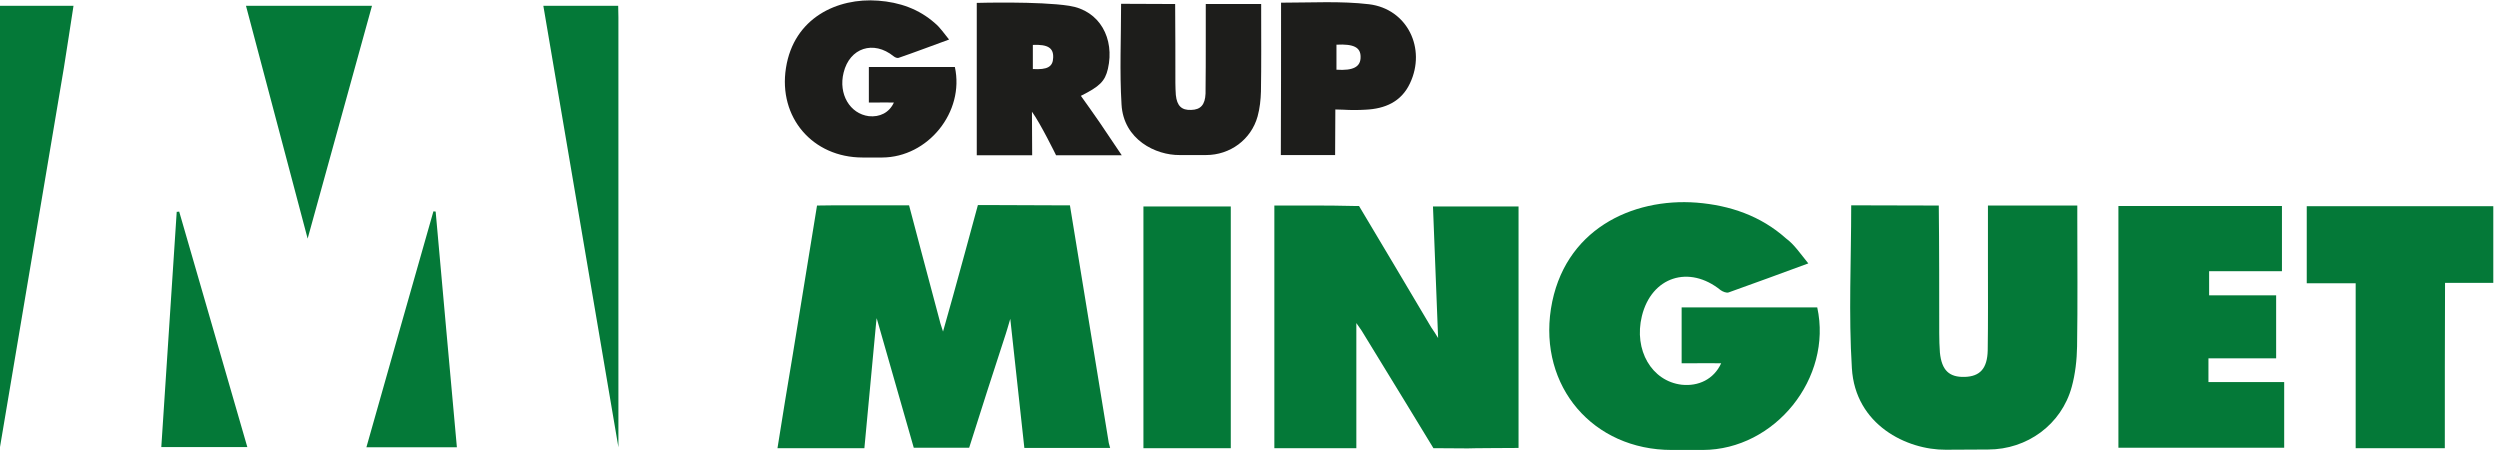
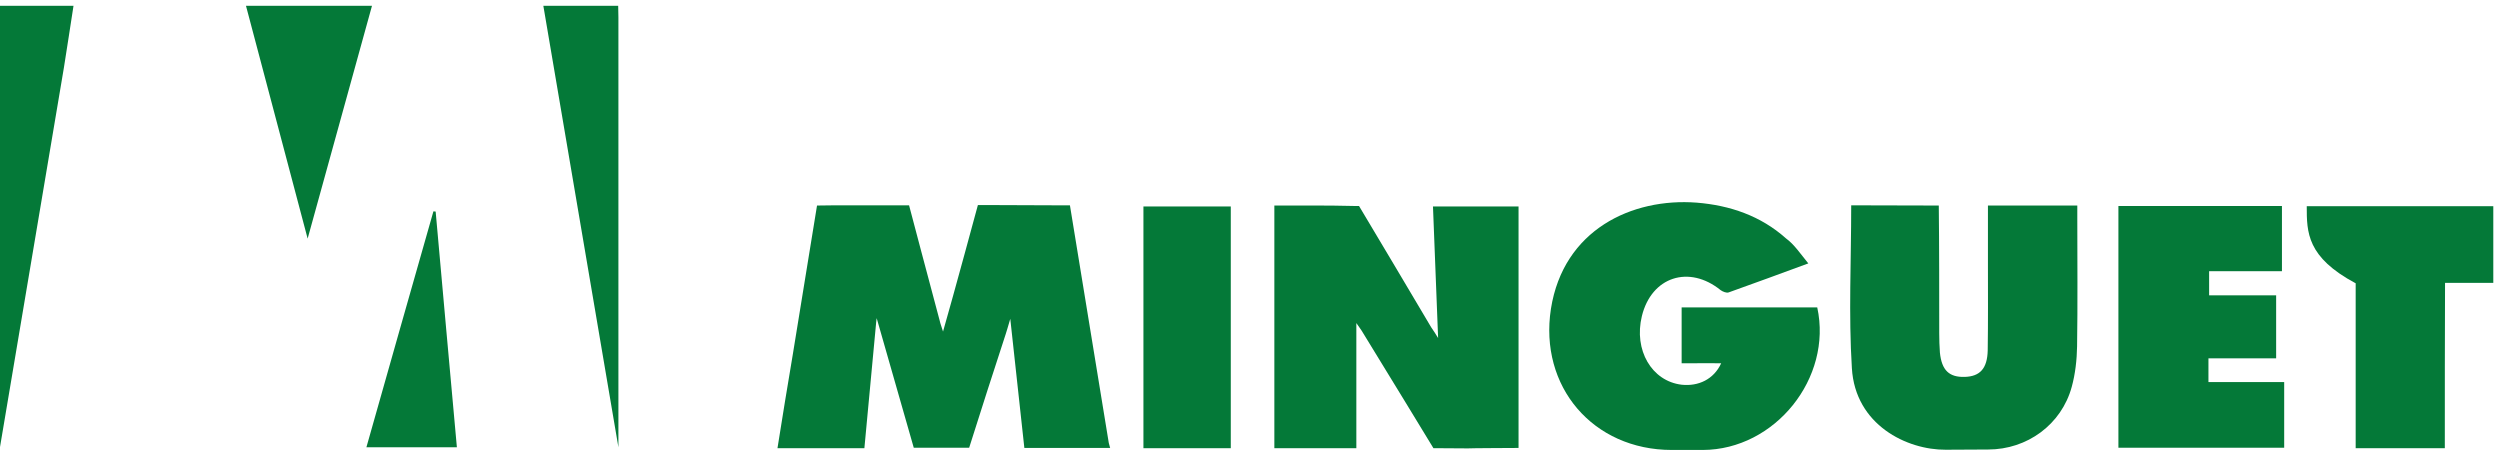
<svg xmlns="http://www.w3.org/2000/svg" width="1119" height="202" viewBox="0 0 1119 202" fill="none">
  <g clip-path="url(#clip0_481_8543)">
    <path d="M0 200.1C0 134.3 0 68.3 0 2.6C10.8 2.6 21.5 2.6 32.9 2.6C31.5 12 30 21.2 28.6 30.3" fill="#047938" />
    <path d="M392.4 142.4L392.2 144L386.9 200.6H348C350.3 186.1 352.5 172.6 354.8 159C358.2 138.3 365.7 92 365.7 92L373.7 91.9H398.9H406.9C406.9 91.9 416.4 127.9 420.6 143.5C420.9 144.9 421.5 146.4 422.1 148.4C427 131.4 437.7 91.8 437.7 91.8H446.7L472.6 91.9H478.9C484.5 125.6 490.7 164.6 496.3 198.3L496.9 200.5H473H458.5L452.2 142.7C451.6 144.9 450.2 149.4 450.2 149.4C445.1 165 438.7 184.8 433.8 200.4H409" fill="#047938" />
    <path d="M643.7 151.3C642.9 131.6 642.2 112.3 641.4 92.4C654.8 92.4 667 92.4 679.7 92.4C679.7 128.3 679.7 163.6 679.7 200.5C679.7 200.5 657.2 200.6 657 200.7L641.6 200.6C641.6 200.6 618.3 162.3 610.2 149.2C609.3 147.6 608.1 146.1 607.1 144.6C607.1 163.4 607.1 181.8 607.1 200.6C595.3 200.6 583 200.6 570.4 200.6C570.4 164.5 570.4 128.6 570.4 92C582.6 92 594.4 91.9 606.3 92.2H608.3C618.4 109 630.6 129.7 640.6 146.5C641.7 148.1 642.7 149.6 643.7 151.3Z" fill="#047938" />
    <path d="M809.4 117.9C796.8 122.5 785.3 126.8 773.7 130.9C772.8 131.2 771.2 130.6 770.2 129.9C756 118.4 739.2 123.9 734.9 141.5C731.2 156.7 739.3 170.6 752.7 172.2C760.2 173 767.1 169.8 770.4 162.6C765.5 162.6 761.3 162.5 757 162.6H752.7C752.7 162.6 752.7 145 752.7 137.6C773.2 137.6 793.2 137.6 813.4 137.6C820.3 169.2 794.5 201.3 762.2 201.4C757.6 201.4 752.9 201.4 748.3 201.4C713 201.4 688.8 173 694.2 138.2C699.8 102.8 730.5 88.5 759.4 90.7C774.3 91.9 788.1 96.6 799.4 106.7C803.1 109.4 805.8 113.5 809.4 117.9Z" fill="#047938" />
-     <path d="M424.8 17.7C416.8 20.6 409.5 23.4 402.2 25.9C401.6 26.1 400.6 25.7 400 25.2C391 17.9 380.3 21.4 377.6 32.5C375.2 42.1 380.4 50.9 388.9 52C393.7 52.5 398 50.5 400.1 45.9C397 45.9 394.3 45.8 391.6 45.9H388.9C388.9 45.9 388.9 34.7 388.9 30C401.9 30 414.6 30 427.4 30C431.8 50.1 415.4 70.4 394.9 70.5C392 70.5 389 70.5 386.1 70.5C363.7 70.5 348.3 52.5 351.8 30.4C355.3 8 374.8 -1.1 393.1 0.3C402.6 1 411.3 4 418.5 10.4C420.8 12.3 422.5 14.9 424.8 17.7Z" fill="#1D1D1B" />
    <path d="M867.8 92C868 109.4 868 131.8 868 149.2C868 152.1 868.1 155 868.3 157.8C869.1 165.8 872.5 168.9 879.4 168.7C886.2 168.5 889.5 165 889.7 156.9C889.9 143.9 889.8 130.9 889.8 117.9C889.8 109.6 889.8 101 889.8 92C903.5 92 929.8 92 929.8 92V97.8C929.8 116.9 930 136 929.7 155.1C929.6 161.1 928.9 167.4 927.3 173.2C922.7 190 907.4 201.2 889.9 201.2L870.9 201.3C853.5 201.4 830.4 190.2 828.9 164.8C827.4 140.8 828.6 116.8 828.6 91.9" fill="#047938" />
-     <path d="M526 1.8C526.1 12.5 526.1 26.4 526.1 37.2C526.1 39 526.2 40.8 526.3 42.5C526.8 47.4 528.9 49.4 533.2 49.2C537.4 49.1 539.4 46.9 539.6 41.9C539.7 33.9 539.7 25.8 539.7 17.8C539.7 12.6 539.7 7.3 539.7 1.8C548.2 1.8 564.5 1.8 564.5 1.8V5.4C564.5 17.2 564.6 29 564.4 40.9C564.3 44.6 563.9 48.5 562.9 52.1C560 62.5 550.6 69.4 539.8 69.4H528C517.3 69.5 502.9 62.5 502 46.8C501.1 32 501.8 17.1 501.8 1.7" fill="#1D1D1B" />
    <path d="M1018.8 132.2V160.4H1013.8C1013.8 160.4 997.1 160.4 988.5 160.4C988.5 164.1 988.5 167.2 988.5 171C999.7 171 1010.8 171 1022.4 171C1022.4 181.1 1022.4 190.4 1022.4 200.4C997.9 200.4 973.2 200.4 948.2 200.4C948.2 164.4 948.2 128.6 948.2 92.2C972.9 92.2 996.8 92.2 1021.4 92.2C1021.4 101.9 1021.4 111.3 1021.4 121.4C1010.6 121.4 1000 121.4 988.8 121.4C988.8 125.1 988.8 128.2 988.8 132.2" fill="#047938" />
-     <path d="M1094.3 200.6C1080.6 200.6 1067.8 200.6 1054.4 200.6C1054.4 175.9 1054.4 151.6 1054.4 126.8C1046.8 126.8 1039.8 126.8 1032.5 126.8C1032.5 115.1 1032.5 104 1032.5 92.3C1060.4 92.3 1087.9 92.3 1116 92.3C1116 103.9 1116 115 1116 126.6C1108.9 126.6 1102.1 126.6 1094.4 126.6C1094.3 151.3 1094.3 175.9 1094.3 200.6Z" fill="#047938" />
+     <path d="M1094.3 200.6C1080.6 200.6 1067.8 200.6 1054.4 200.6C1054.4 175.9 1054.4 151.6 1054.4 126.8C1032.5 115.1 1032.5 104 1032.5 92.3C1060.4 92.3 1087.9 92.3 1116 92.3C1116 103.9 1116 115 1116 126.6C1108.9 126.6 1102.1 126.6 1094.4 126.6C1094.3 151.3 1094.3 175.9 1094.3 200.6Z" fill="#047938" />
    <path d="M243.2 2.6C254 2.6 274.5 2.6 274.5 2.6H276.7C276.7 2.6 276.8 6.9 276.8 7.8C276.8 70.6 276.8 133.3 276.8 196.1C276.8 196.9 276.8 199.4 276.8 200.2" fill="#047938" />
    <path d="M550.9 200.6C537.7 200.6 525 200.6 511.8 200.6C511.8 164.5 511.8 128.6 511.8 92.4C524.8 92.4 537.6 92.4 550.9 92.4C550.9 128.4 550.9 164.4 550.9 200.6Z" fill="#047938" />
-     <path d="M573.4 1.2C587 1.2 600.1 0.4 612.8 1.9C629.9 4 638.5 21.7 631.1 37.3C627.2 45.6 619.9 48.7 611.2 49.1C607.9 49.3 604.5 49.3 601.2 49.1L597.7 49L597.6 69.4H594.9H573.3C573.4 46.2 573.4 23.6 573.4 1.2ZM598.2 20C598.2 24 598.2 27.6 598.2 31.2C605.8 31.7 609.1 29.9 609 25.4C609 21.2 605.9 19.6 598.2 20Z" fill="#1D1D1B" />
    <path d="M137.7 106.8C128.5 72 119.3 37.4 110.1 2.6C129.1 2.6 147.7 2.6 166.5 2.6C157 37.1 147.4 71.6 137.7 106.8Z" fill="#047938" />
    <path d="M195 94.7C198.1 129.7 201.3 164.7 204.5 200.2C190.8 200.2 177.8 200.2 164 200.2C174 164.8 184 129.7 194 94.6C194.3 94.6 194.7 94.7 195 94.7Z" fill="#047938" />
-     <path d="M80.2 94.7C90.3 129.6 100.4 164.6 110.7 200.1C97.8 200.1 85.4 200.1 72.2 200.1C74.5 165 76.8 129.9 79.1 94.8C79.5 94.8 79.8 94.8 80.2 94.7Z" fill="#047938" />
-     <path d="M502.1 69.5C498.7 64.4 495 58.9 492.2 54.8C489.5 50.8 486.6 46.9 483.8 42.9C492.2 38.7 494.6 36.4 495.9 30.8C499 17.3 492.3 4.7 478.6 2.6C465.1 0.5 437.2 1.3 437.2 1.3C437.2 25.1 437.2 46.3 437.2 69.5C443.9 69.5 456.8 69.5 456.8 69.5H462C462 69.5 461.9 55 461.9 50C465.7 55.2 472.7 69.5 472.7 69.5H502.1ZM471.4 25.8C471.3 29.9 468.8 31.3 462.3 30.9C462.3 27.5 462.3 24 462.3 20.1C469.1 19.8 471.6 21.5 471.4 25.8Z" fill="#1D1D1B" />
  </g>
  <defs>
    <clipPath id="clip0_481_8543">
      <rect width="1118.4" height="201.4" fill="white" />
    </clipPath>
  </defs>
</svg>